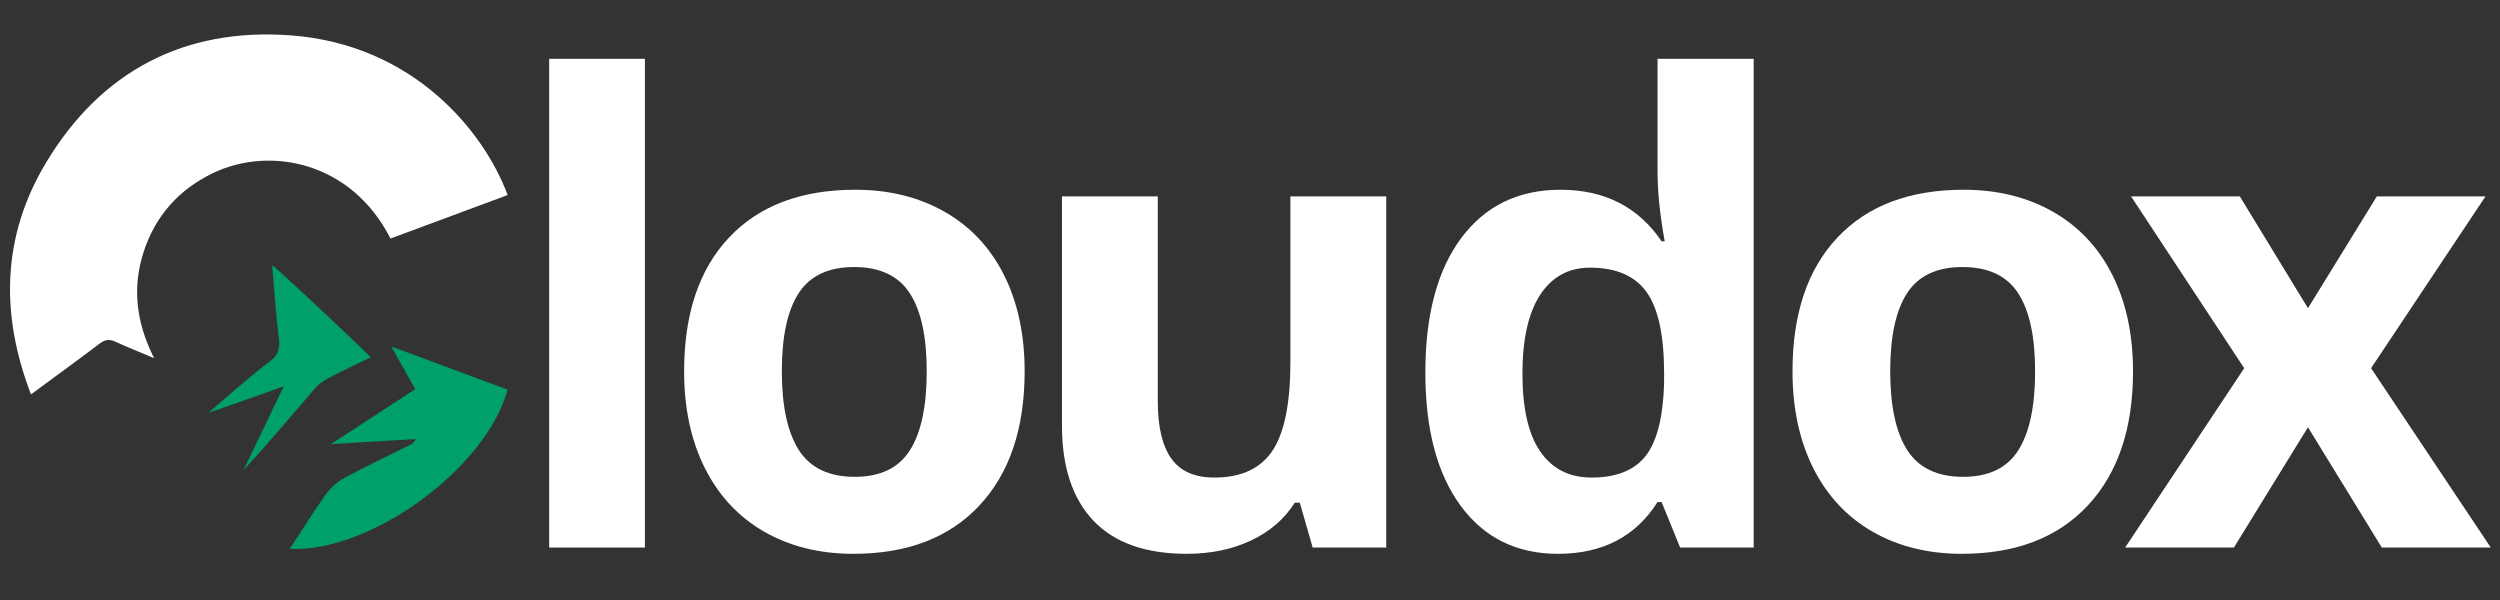
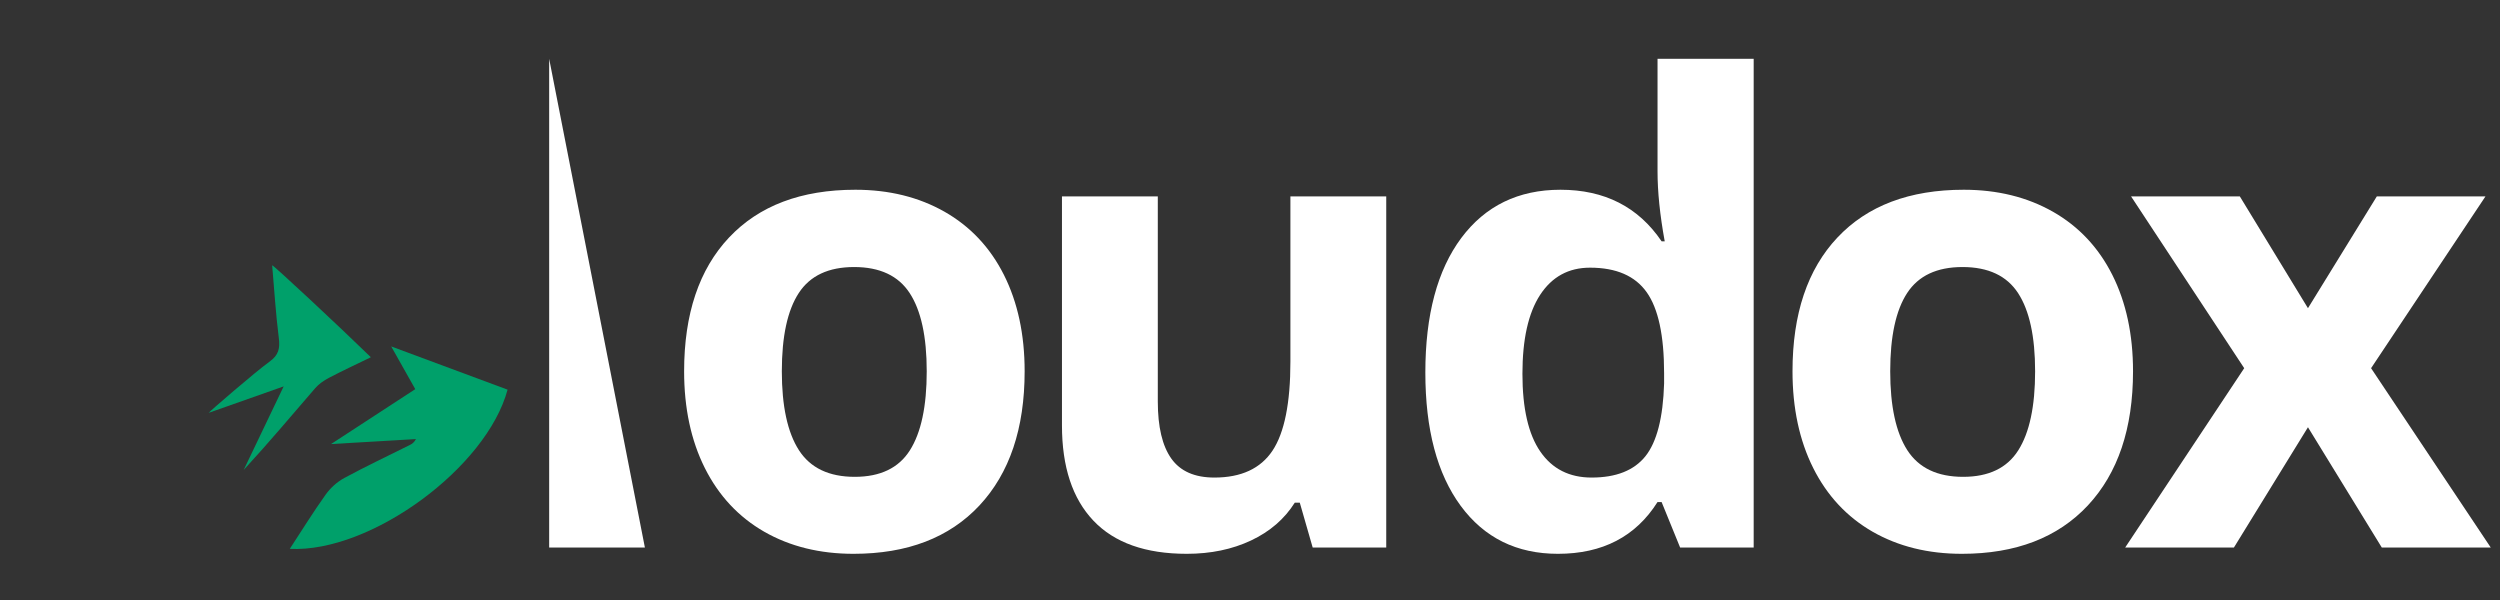
<svg xmlns="http://www.w3.org/2000/svg" width="500" zoomAndPan="magnify" viewBox="0 0 375 90" height="120" preserveAspectRatio="xMidYMid meet" version="1.0">
  <rect x="0" y="0" width="375" height="90" fill="#333333" stroke="none" />
  <defs>
    <g />
    <clipPath id="af2018d215">
-       <path d="M 1 5 L 76.5 5 L 76.5 60 L 1 60 Z M 1 5 " clip-rule="nonzero" />
-     </clipPath>
+       </clipPath>
    <clipPath id="bd4fe9b18e">
      <path d="M 43 51 L 76.5 51 L 76.5 82.883 L 43 82.883 Z M 43 51 " clip-rule="nonzero" />
    </clipPath>
  </defs>
  <g clip-path="url(#af2018d215)">
    <path fill="#ffffff" d="M 76.145 29.258 C 72.605 19.684 61.988 6.652 43.57 5.301 C 27.605 4.129 15.113 10.703 6.879 24.445 C 0.305 35.426 0.004 47.078 4.648 59.156 C 8.254 56.5 11.629 54.055 14.949 51.535 C 15.758 50.922 16.418 50.84 17.32 51.258 C 19.113 52.086 20.953 52.812 23.117 53.723 C 20.426 48.379 19.809 43.18 21.535 37.82 C 23.285 32.379 26.828 28.434 31.945 25.965 C 40.441 21.871 52.715 24.219 58.57 35.781 C 64.379 33.625 70.199 31.465 76.145 29.258 Z M 76.145 29.258 " fill-opacity="1" fill-rule="evenodd" />
  </g>
  <g clip-path="url(#bd4fe9b18e)">
    <path fill="#00a06a" d="M 58.68 51.965 C 60.012 54.328 61.094 56.246 62.289 58.371 C 58.094 61.109 54.023 63.762 49.656 66.609 C 54.172 66.344 58.285 66.105 62.395 65.863 C 62.121 66.379 61.797 66.59 61.449 66.762 C 58.176 68.398 54.867 69.953 51.652 71.695 C 50.582 72.273 49.574 73.18 48.863 74.172 C 46.988 76.793 45.293 79.539 43.465 82.332 C 55.605 82.93 72.984 70.176 76.137 58.449 C 70.465 56.34 64.781 54.23 58.68 51.965 Z M 58.68 51.965 " fill-opacity="1" fill-rule="evenodd" />
  </g>
  <path fill="#00a06a" d="M 47.277 58.23 C 47.824 57.598 48.57 57.078 49.316 56.688 C 51.336 55.629 53.402 54.672 55.629 53.586 C 50.688 48.77 40.973 39.727 40.824 39.793 C 41.141 43.43 41.363 47.078 41.82 50.695 C 42.02 52.242 41.801 53.262 40.461 54.223 C 38.25 55.816 31.266 61.867 31.305 61.926 C 34.914 60.652 38.52 59.379 42.551 57.957 C 40.426 62.398 38.488 66.445 36.555 70.488 C 40.262 66.465 43.742 62.324 47.277 58.23 Z M 47.277 58.23 " fill-opacity="1" fill-rule="evenodd" />
  <g fill="#ffffff" fill-opacity="1">
    <g transform="translate(74.828, 82.134)">
      <g>
-         <path d="M 21.906 0 L 7.547 0 L 7.547 -73.312 L 21.906 -73.312 Z M 21.906 0 " />
+         <path d="M 21.906 0 L 7.547 0 L 7.547 -73.312 Z M 21.906 0 " />
      </g>
    </g>
  </g>
  <g fill="#ffffff" fill-opacity="1">
    <g transform="translate(98.29, 82.134)">
      <g>
        <path d="M 18.984 -26.438 C 18.984 -21.219 19.836 -17.273 21.547 -14.609 C 23.266 -11.941 26.055 -10.609 29.922 -10.609 C 33.754 -10.609 36.508 -11.93 38.188 -14.578 C 39.875 -17.234 40.719 -21.188 40.719 -26.438 C 40.719 -31.645 39.867 -35.551 38.172 -38.156 C 36.473 -40.77 33.691 -42.078 29.828 -42.078 C 25.992 -42.078 23.227 -40.781 21.531 -38.188 C 19.832 -35.594 18.984 -31.676 18.984 -26.438 Z M 55.406 -26.438 C 55.406 -17.863 53.145 -11.156 48.625 -6.312 C 44.102 -1.477 37.805 0.938 29.734 0.938 C 24.672 0.938 20.207 -0.164 16.344 -2.375 C 12.488 -4.594 9.52 -7.773 7.438 -11.922 C 5.363 -16.066 4.328 -20.906 4.328 -26.438 C 4.328 -35.039 6.57 -41.727 11.062 -46.5 C 15.562 -51.281 21.879 -53.672 30.016 -53.672 C 35.066 -53.672 39.523 -52.57 43.391 -50.375 C 47.254 -48.176 50.223 -45.02 52.297 -40.906 C 54.367 -36.789 55.406 -31.969 55.406 -26.438 Z M 55.406 -26.438 " />
      </g>
    </g>
  </g>
  <g fill="#ffffff" fill-opacity="1">
    <g transform="translate(152.045, 82.134)">
      <g>
        <path d="M 44.859 0 L 42.922 -6.734 L 42.172 -6.734 C 40.629 -4.285 38.441 -2.395 35.609 -1.062 C 32.785 0.27 29.57 0.938 25.969 0.938 C 19.781 0.938 15.113 -0.719 11.969 -4.031 C 8.82 -7.344 7.25 -12.109 7.25 -18.328 L 7.25 -52.672 L 21.625 -52.672 L 21.625 -21.906 C 21.625 -18.102 22.301 -15.25 23.656 -13.344 C 25.008 -11.445 27.16 -10.5 30.109 -10.5 C 34.129 -10.5 37.035 -11.844 38.828 -14.531 C 40.617 -17.219 41.516 -21.672 41.516 -27.891 L 41.516 -52.672 L 55.891 -52.672 L 55.891 0 Z M 44.859 0 " />
      </g>
    </g>
  </g>
  <g fill="#ffffff" fill-opacity="1">
    <g transform="translate(209.474, 82.134)">
      <g>
        <path d="M 24.219 0.938 C 18.031 0.938 13.164 -1.461 9.625 -6.266 C 6.094 -11.066 4.328 -17.727 4.328 -26.25 C 4.328 -34.883 6.125 -41.613 9.719 -46.438 C 13.32 -51.258 18.281 -53.672 24.594 -53.672 C 31.219 -53.672 36.273 -51.094 39.766 -45.938 L 40.234 -45.938 C 39.516 -49.863 39.156 -53.367 39.156 -56.453 L 39.156 -73.312 L 53.578 -73.312 L 53.578 0 L 42.547 0 L 39.766 -6.828 L 39.156 -6.828 C 35.883 -1.648 30.906 0.938 24.219 0.938 Z M 29.266 -10.5 C 32.941 -10.5 35.633 -11.566 37.344 -13.703 C 39.051 -15.848 39.984 -19.477 40.141 -24.594 L 40.141 -26.156 C 40.141 -31.801 39.27 -35.848 37.531 -38.297 C 35.789 -40.754 32.957 -41.984 29.031 -41.984 C 25.82 -41.984 23.328 -40.625 21.547 -37.906 C 19.773 -35.188 18.891 -31.238 18.891 -26.062 C 18.891 -20.875 19.785 -16.984 21.578 -14.391 C 23.367 -11.797 25.93 -10.5 29.266 -10.5 Z M 29.266 -10.5 " />
      </g>
    </g>
  </g>
  <g fill="#ffffff" fill-opacity="1">
    <g transform="translate(264.548, 82.134)">
      <g>
        <path d="M 18.984 -26.438 C 18.984 -21.219 19.836 -17.273 21.547 -14.609 C 23.266 -11.941 26.055 -10.609 29.922 -10.609 C 33.754 -10.609 36.508 -11.93 38.188 -14.578 C 39.875 -17.234 40.719 -21.188 40.719 -26.438 C 40.719 -31.645 39.867 -35.551 38.172 -38.156 C 36.473 -40.77 33.691 -42.078 29.828 -42.078 C 25.992 -42.078 23.227 -40.781 21.531 -38.188 C 19.832 -35.594 18.984 -31.676 18.984 -26.438 Z M 55.406 -26.438 C 55.406 -17.863 53.145 -11.156 48.625 -6.312 C 44.102 -1.477 37.805 0.938 29.734 0.938 C 24.672 0.938 20.207 -0.164 16.344 -2.375 C 12.488 -4.594 9.52 -7.773 7.438 -11.922 C 5.363 -16.066 4.328 -20.906 4.328 -26.438 C 4.328 -35.039 6.57 -41.727 11.062 -46.5 C 15.562 -51.281 21.879 -53.672 30.016 -53.672 C 35.066 -53.672 39.523 -52.57 43.391 -50.375 C 47.254 -48.176 50.223 -45.02 52.297 -40.906 C 54.367 -36.789 55.406 -31.969 55.406 -26.438 Z M 55.406 -26.438 " />
      </g>
    </g>
  </g>
  <g fill="#ffffff" fill-opacity="1">
    <g transform="translate(318.303, 82.134)">
      <g>
        <path d="M 18.328 -26.906 L 1.359 -52.672 L 17.672 -52.672 L 27.891 -35.906 L 38.219 -52.672 L 54.516 -52.672 L 37.359 -26.906 L 55.312 0 L 38.969 0 L 27.891 -18.047 L 16.781 0 L 0.469 0 Z M 18.328 -26.906 " />
      </g>
    </g>
  </g>
</svg>